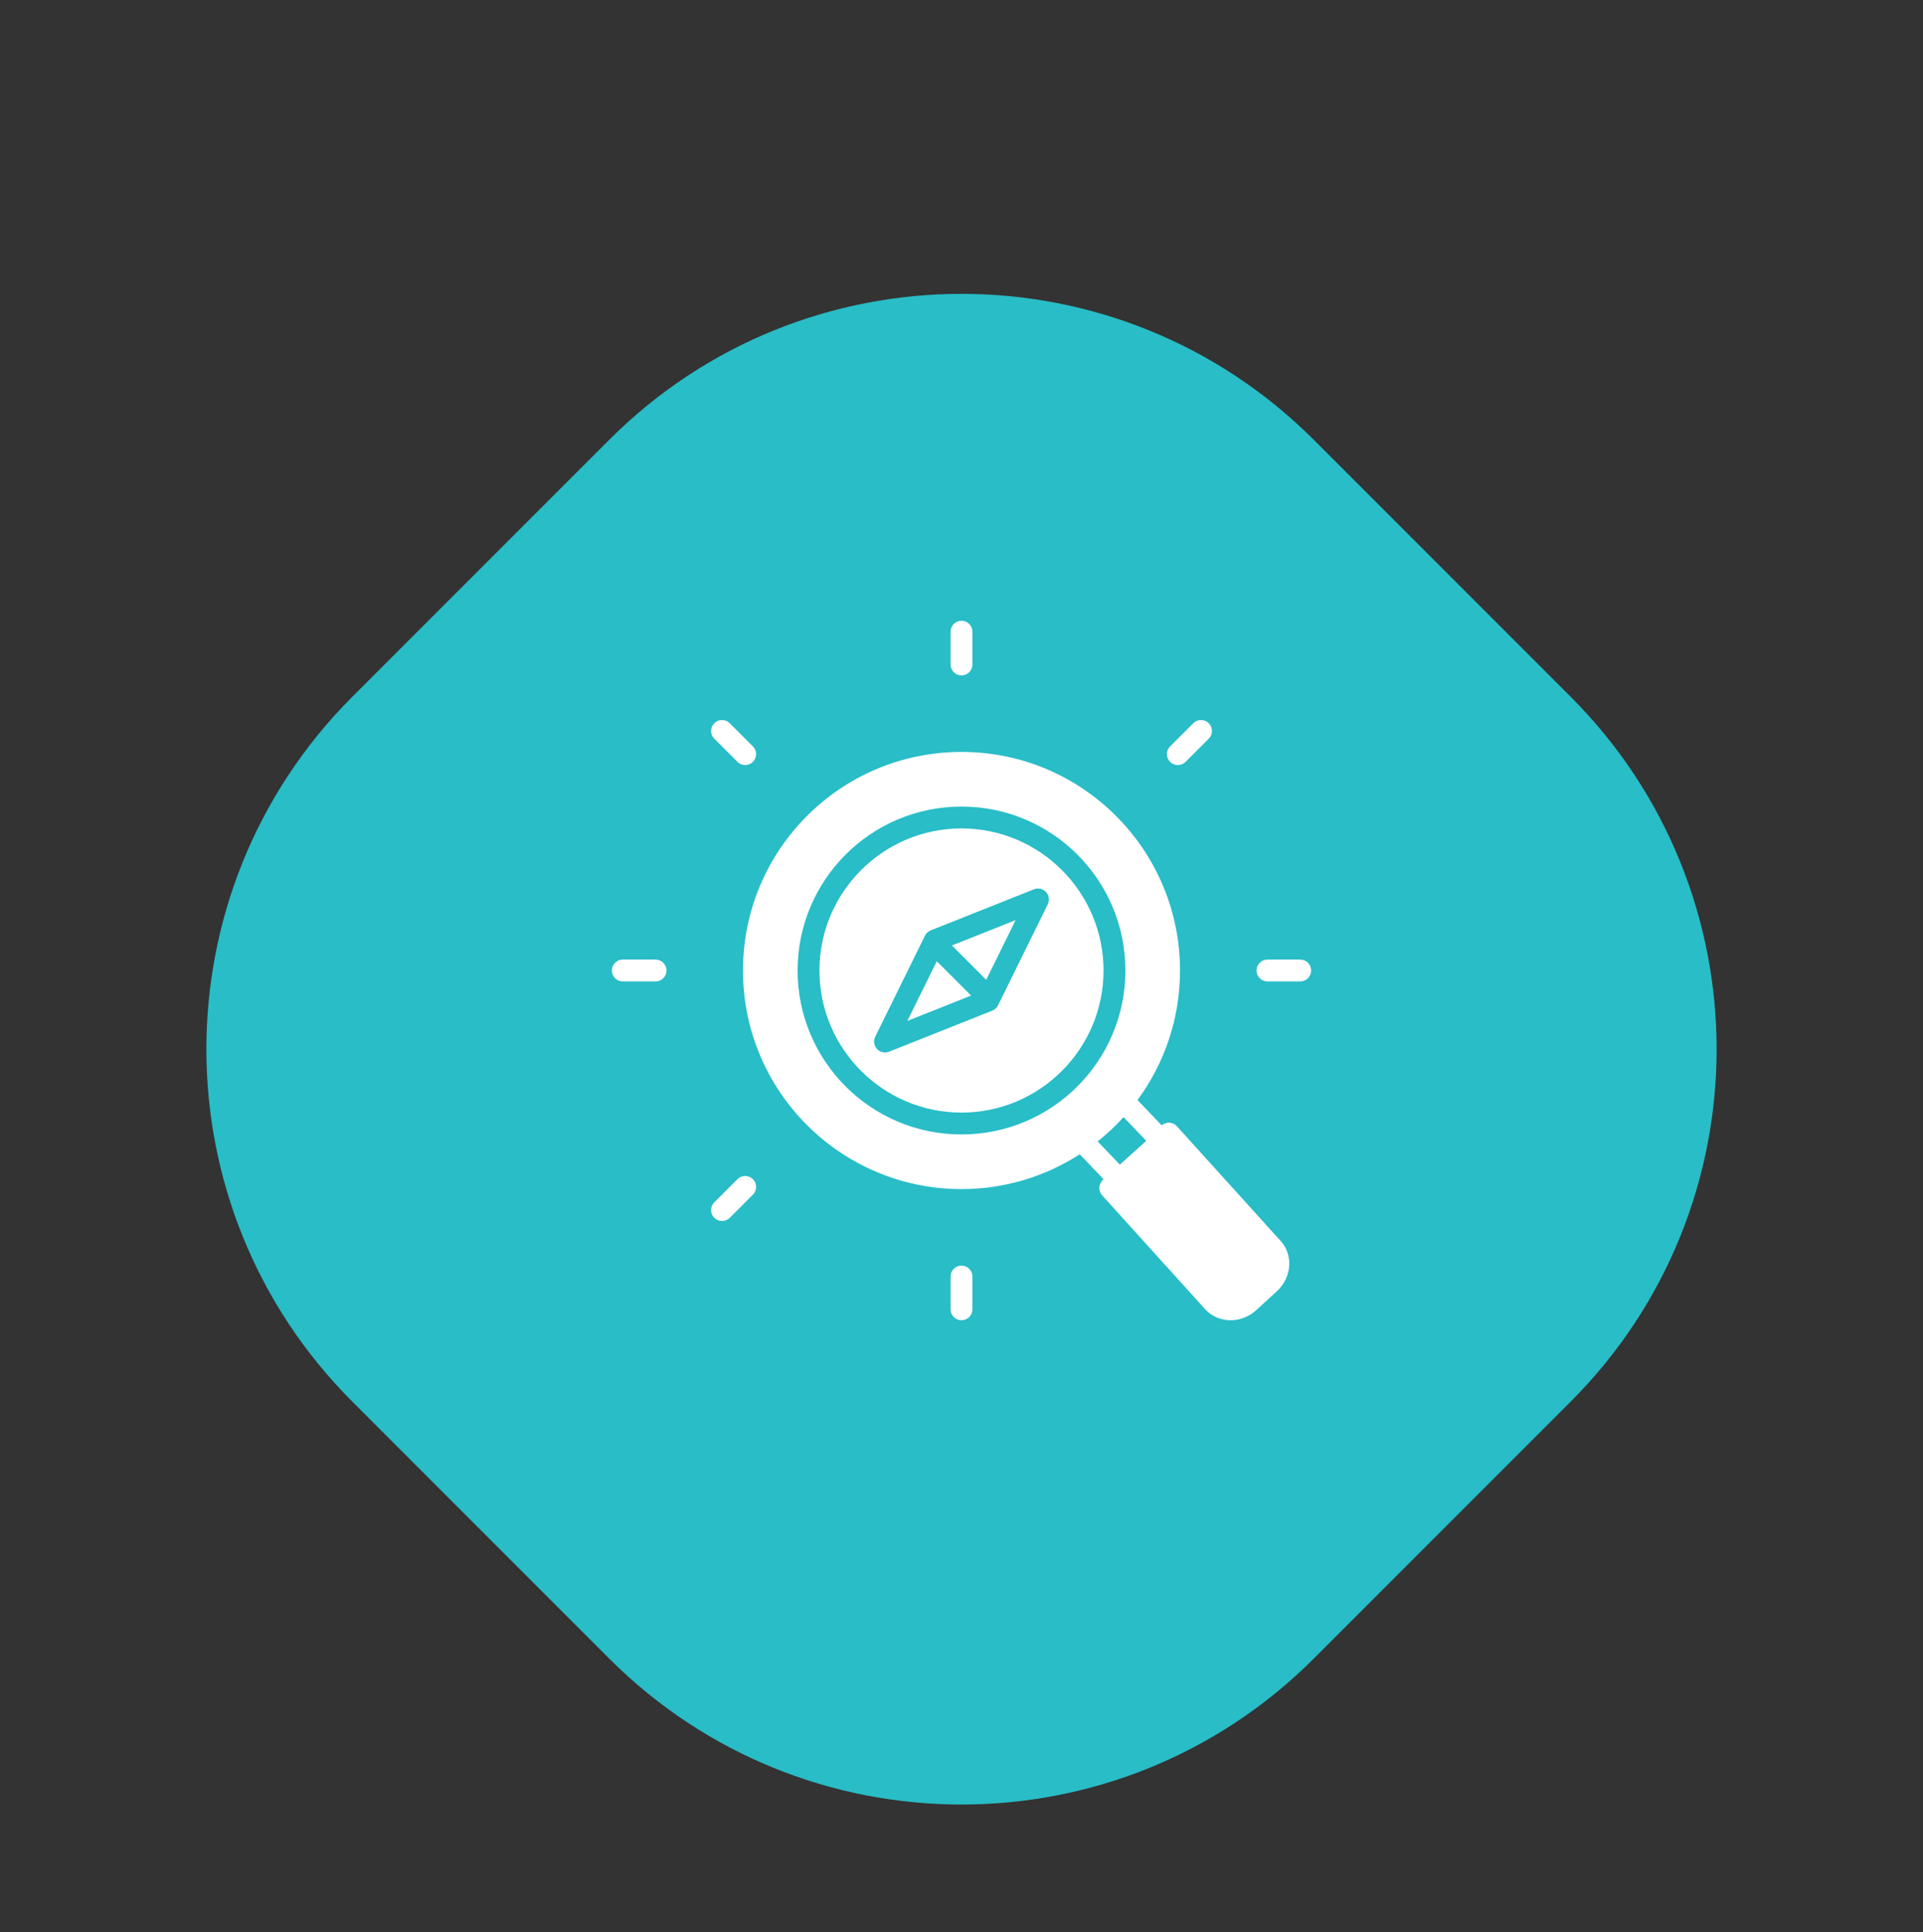
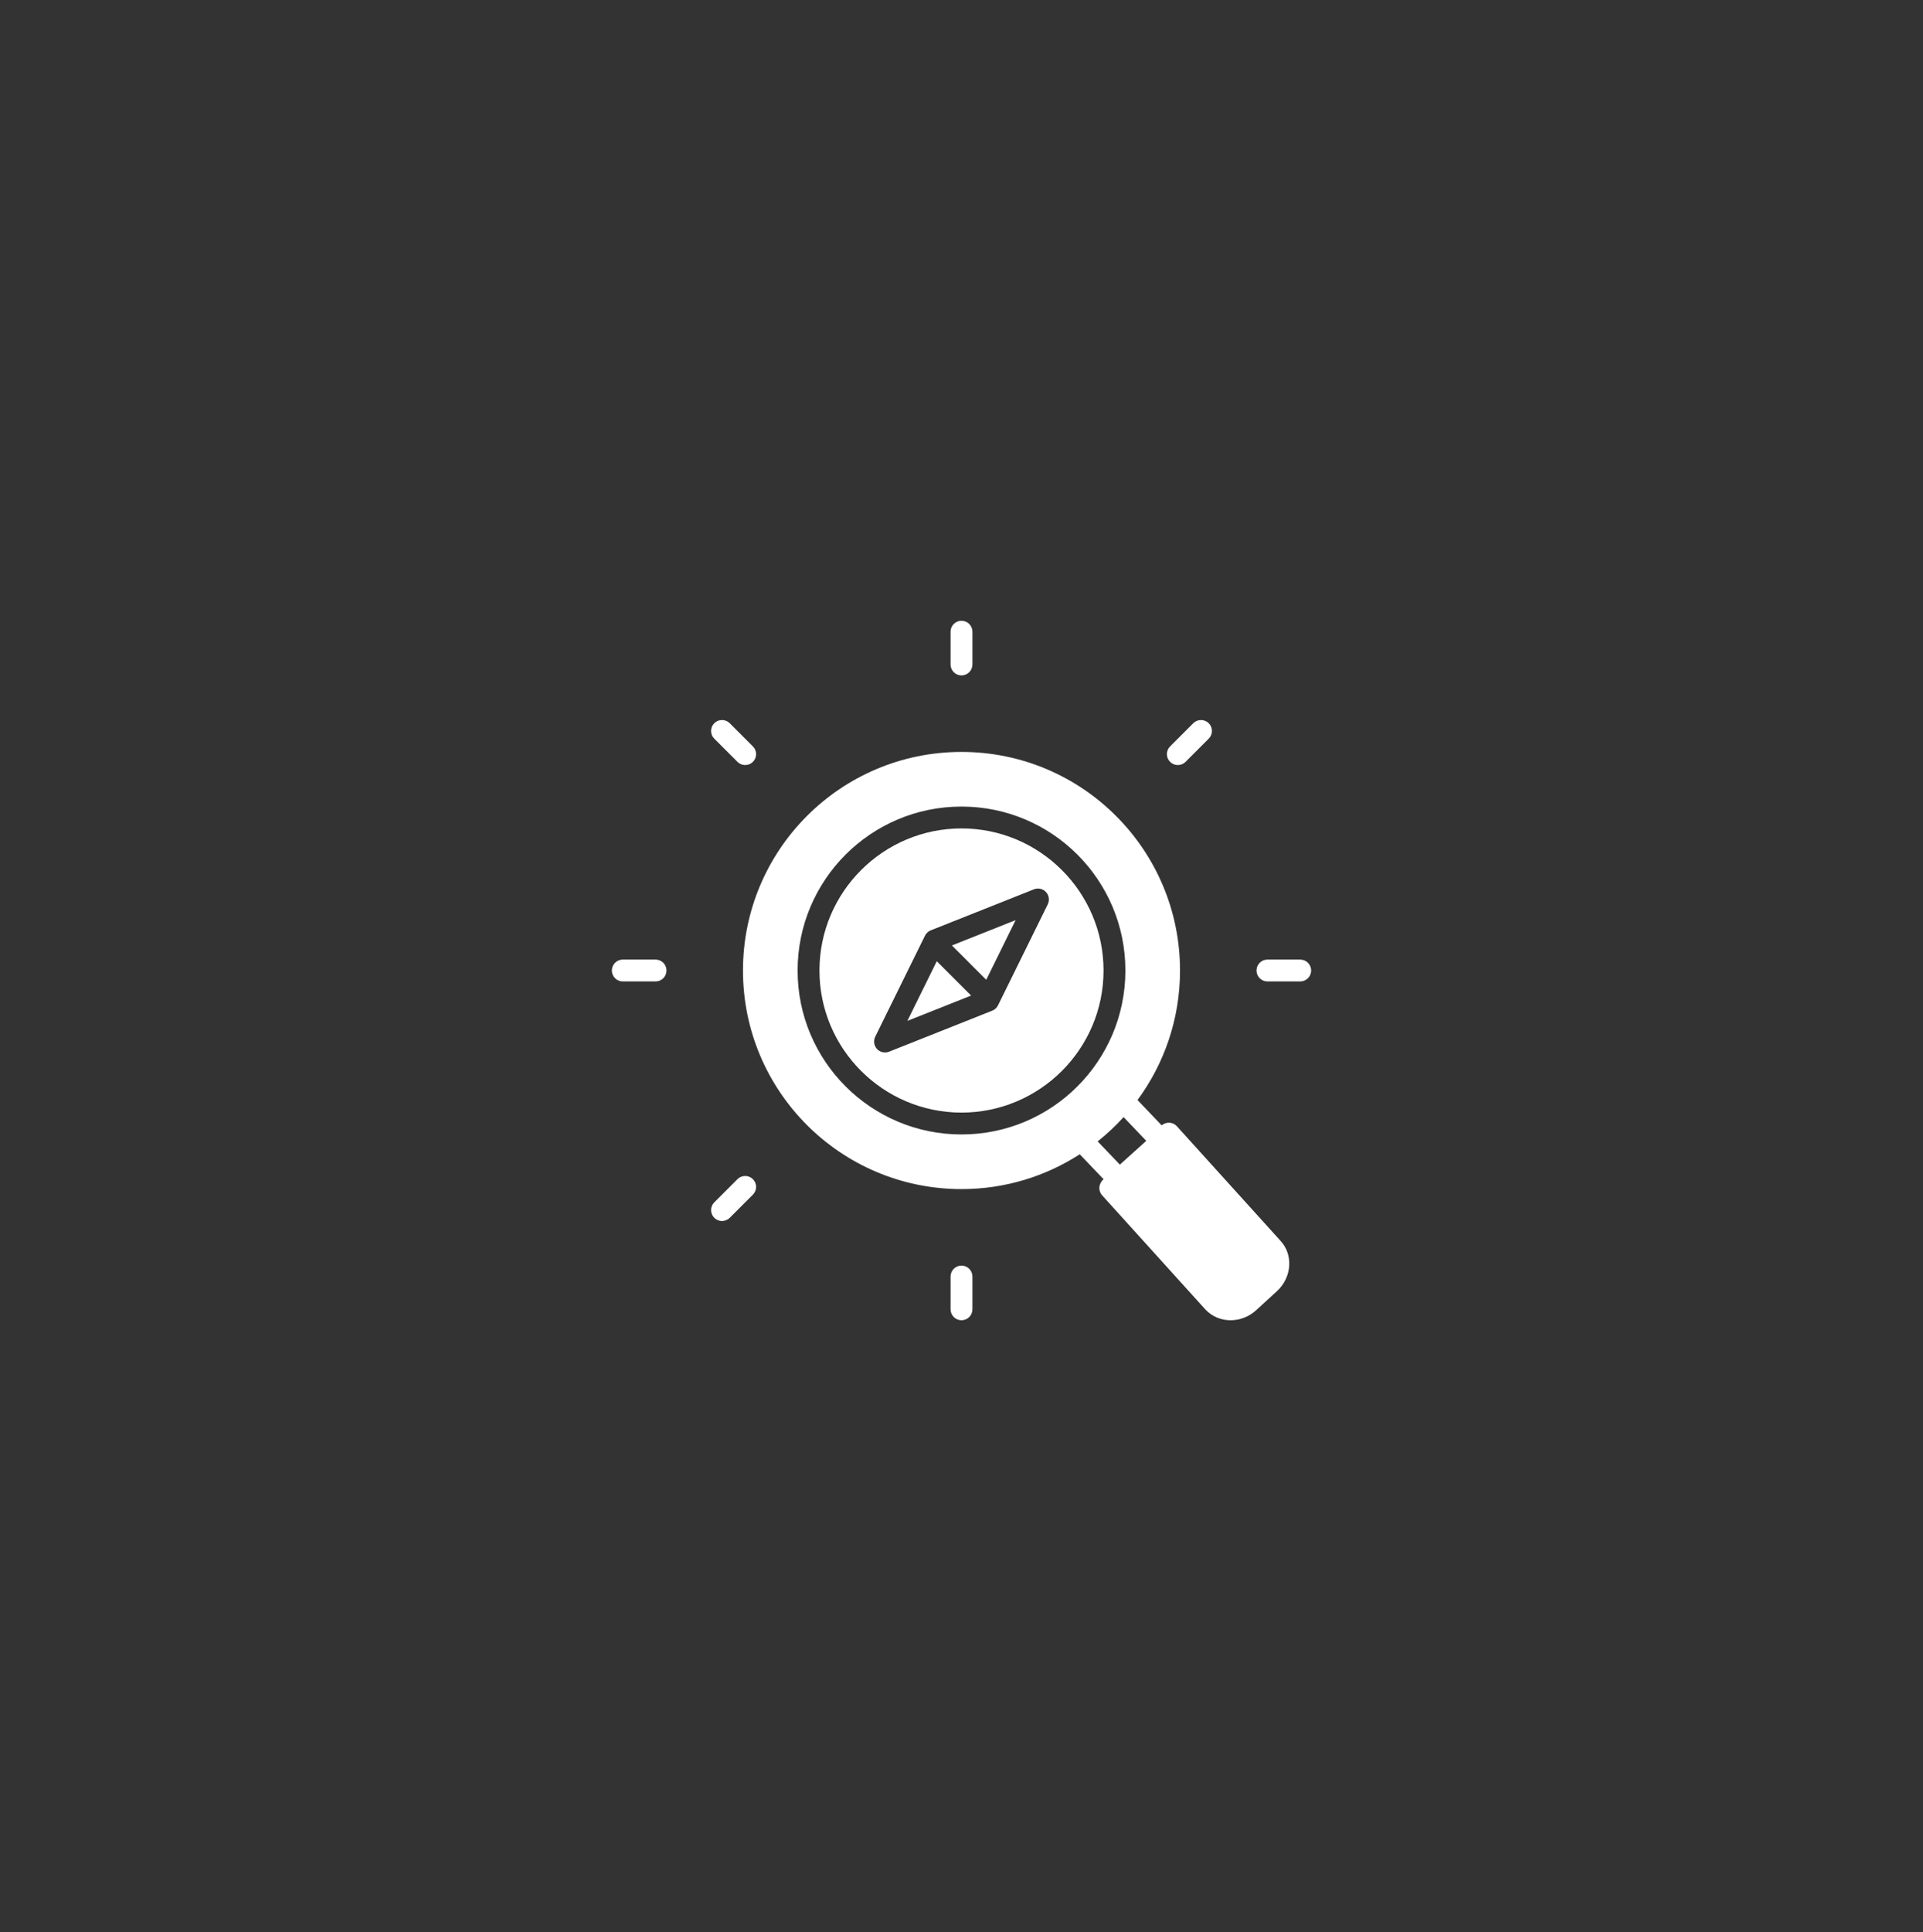
<svg xmlns="http://www.w3.org/2000/svg" width="220" height="221" viewBox="0 0 220 221" fill="none">
  <rect x="0" y="0" width="220" height="221" fill="#333333" stroke="none" />
-   <path d="M69.695 50.305C91.955 28.045 128.045 28.045 150.305 50.305L179.695 79.695C201.955 101.955 201.955 138.045 179.695 160.305L150.305 189.695C128.045 211.955 91.955 211.955 69.695 189.695L40.305 160.305C18.045 138.045 18.045 101.955 40.305 79.695L69.695 50.305Z" fill="#28BDC7" />
  <g clip-path="url(#clip0_2554_1755)">
    <path d="M111.25 76V72.25C111.25 71.56 110.69 71 110 71C109.31 71 108.75 71.56 108.75 72.25V76C108.75 76.69 109.31 77.25 110 77.25C110.69 77.25 111.25 76.69 111.25 76Z" fill="white" />
    <path d="M111.25 149.75V146C111.25 145.31 110.69 144.75 110 144.75C109.31 144.75 108.75 145.31 108.75 146V149.75C108.75 150.44 109.31 151 110 151C110.69 151 111.25 150.44 111.25 149.75Z" fill="white" />
    <path d="M148.75 112.25C149.44 112.25 150 111.69 150 111C150 110.31 149.44 109.75 148.75 109.75H145C144.31 109.75 143.75 110.31 143.75 111C143.75 111.69 144.31 112.25 145 112.25H148.75Z" fill="white" />
    <path d="M71.25 109.75C70.56 109.75 70 110.31 70 111C70 111.69 70.56 112.25 71.25 112.25H75C75.69 112.25 76.25 111.69 76.25 111C76.25 110.31 75.69 109.75 75 109.75H71.25Z" fill="white" />
    <path d="M86.135 87.135C86.623 86.647 86.623 85.856 86.135 85.368L83.483 82.716C82.996 82.228 82.204 82.228 81.716 82.716C81.227 83.204 81.227 83.995 81.716 84.483L84.367 87.135C84.611 87.379 84.931 87.501 85.251 87.501C85.571 87.501 85.891 87.379 86.135 87.135Z" fill="white" />
    <path d="M81.716 139.285C81.96 139.529 82.28 139.651 82.6 139.651C82.92 139.651 83.24 139.529 83.484 139.285L86.136 136.634C86.624 136.146 86.624 135.354 86.136 134.866C85.648 134.378 84.857 134.378 84.368 134.866L81.716 137.517C81.228 138.005 81.228 138.797 81.716 139.285Z" fill="white" />
    <path d="M135.633 87.135L138.285 84.483C138.773 83.995 138.773 83.204 138.285 82.716C137.797 82.228 137.005 82.228 136.517 82.716L133.865 85.368C133.377 85.856 133.377 86.647 133.865 87.135C134.109 87.379 134.429 87.501 134.749 87.501C135.069 87.501 135.389 87.379 135.633 87.135Z" fill="white" />
    <path d="M103.807 116.763L111.098 113.865L107.17 109.938L103.807 116.763Z" fill="white" />
    <path d="M126.25 111C126.25 102.039 118.96 94.75 110 94.75C101.04 94.75 93.75 102.039 93.75 111C93.75 119.96 101.04 127.25 110 127.25C118.96 127.25 126.25 119.96 126.25 111ZM101.25 120.375C100.908 120.375 100.573 120.235 100.332 119.973C99.981 119.593 99.9 119.036 100.129 118.573L105.823 107.016C105.96 106.738 106.195 106.521 106.483 106.407L118.288 101.714C118.769 101.521 119.318 101.647 119.668 102.027C120.019 102.407 120.1 102.964 119.871 103.427L114.177 114.985C114.04 115.263 113.805 115.48 113.517 115.594L101.712 120.286C101.562 120.346 101.405 120.375 101.25 120.375Z" fill="white" />
    <path d="M108.903 108.134L112.83 112.062L116.193 105.236L108.903 108.134Z" fill="white" />
    <path d="M123.528 132.019L126.257 134.875L126.039 135.071L126.053 135.088C125.668 135.559 125.67 136.25 126.09 136.714L137.902 149.768C138.642 150.562 139.665 151 140.784 151C141.863 151 142.906 150.589 143.72 149.843L146.085 147.675C146.939 146.894 147.453 145.803 147.497 144.684C147.538 143.632 147.174 142.639 146.485 141.903L134.645 128.816C134.421 128.568 134.106 128.421 133.773 128.406C133.456 128.399 133.142 128.501 132.901 128.709L130.136 125.813C133.191 121.667 135 116.546 135 111C135 97.193 123.807 86 110 86C96.193 86 85 97.193 85 111C85 124.807 96.193 136 110 136C114.987 136 119.628 134.535 123.528 132.019ZM131.138 130.482L128.116 133.202L125.578 130.546C126.64 129.699 127.634 128.771 128.544 127.765L131.138 130.482ZM91.25 111C91.25 100.645 99.645 92.25 110 92.25C120.355 92.25 128.75 100.645 128.75 111C128.75 121.355 120.355 129.75 110 129.75C99.645 129.75 91.25 121.355 91.25 111Z" fill="white" />
  </g>
  <defs>
    <clipPath id="clip0_2554_1755">
      <rect width="80" height="80" fill="white" transform="translate(70 71)" />
    </clipPath>
  </defs>
</svg>